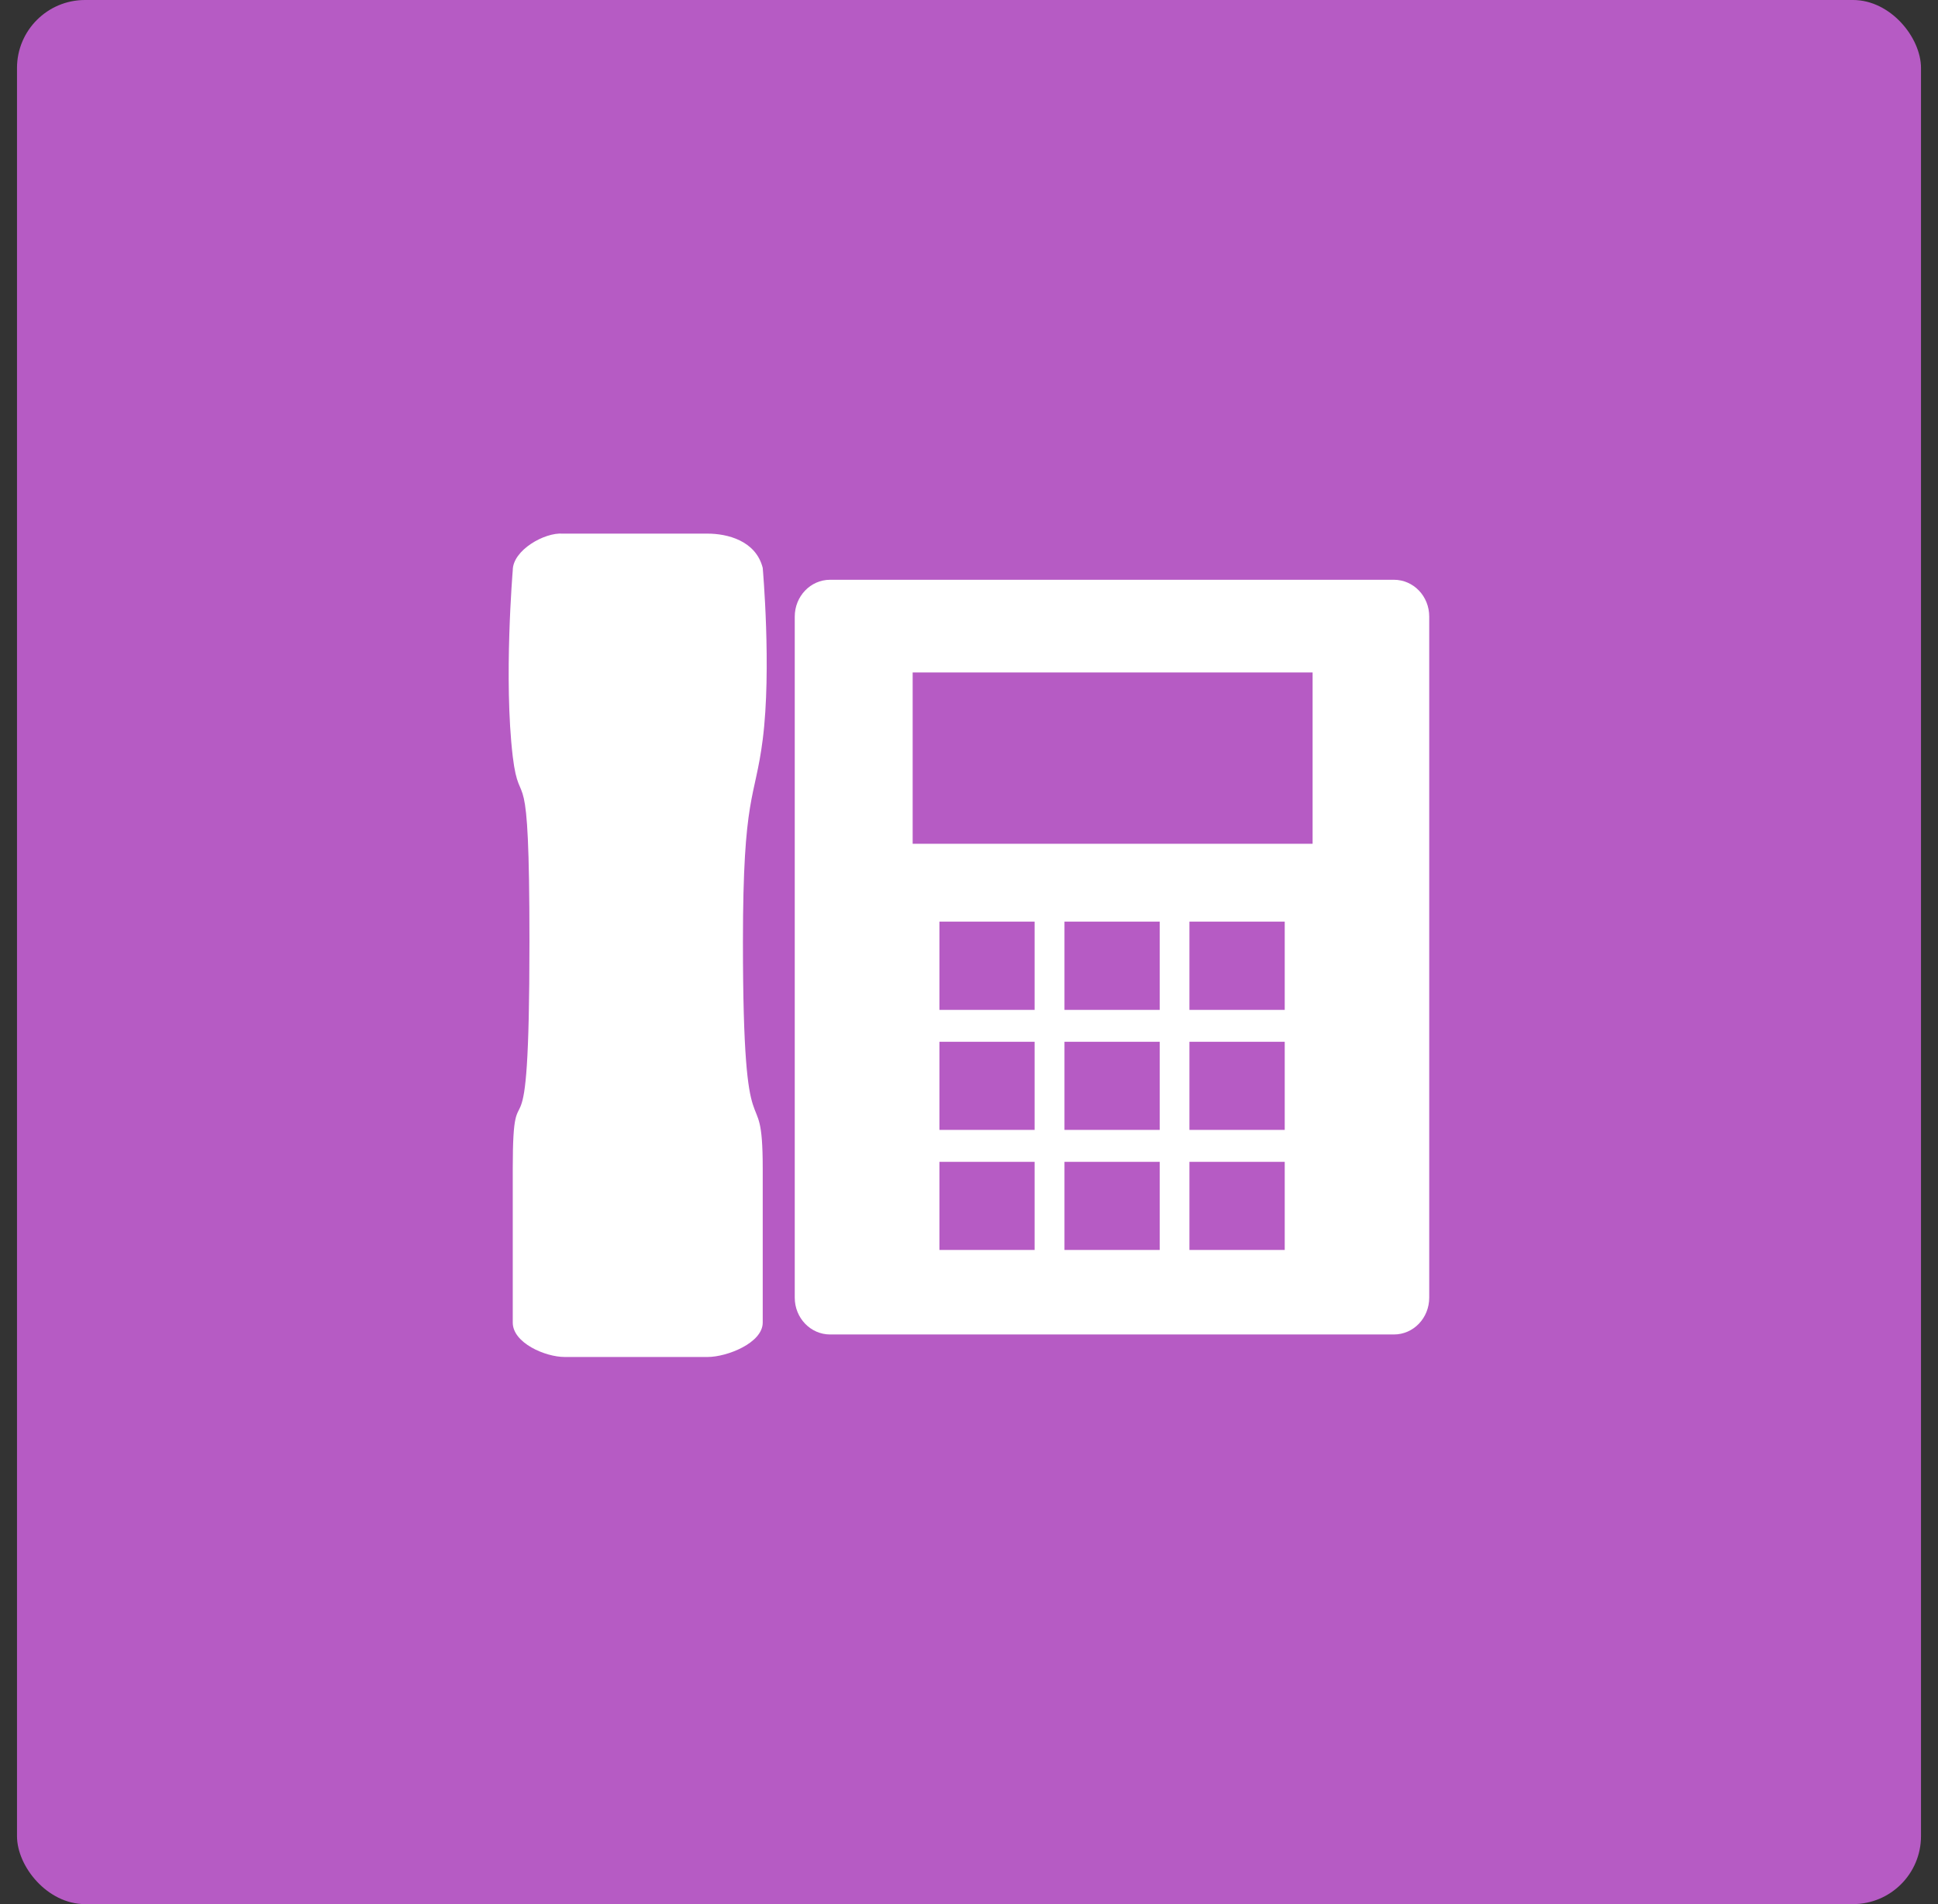
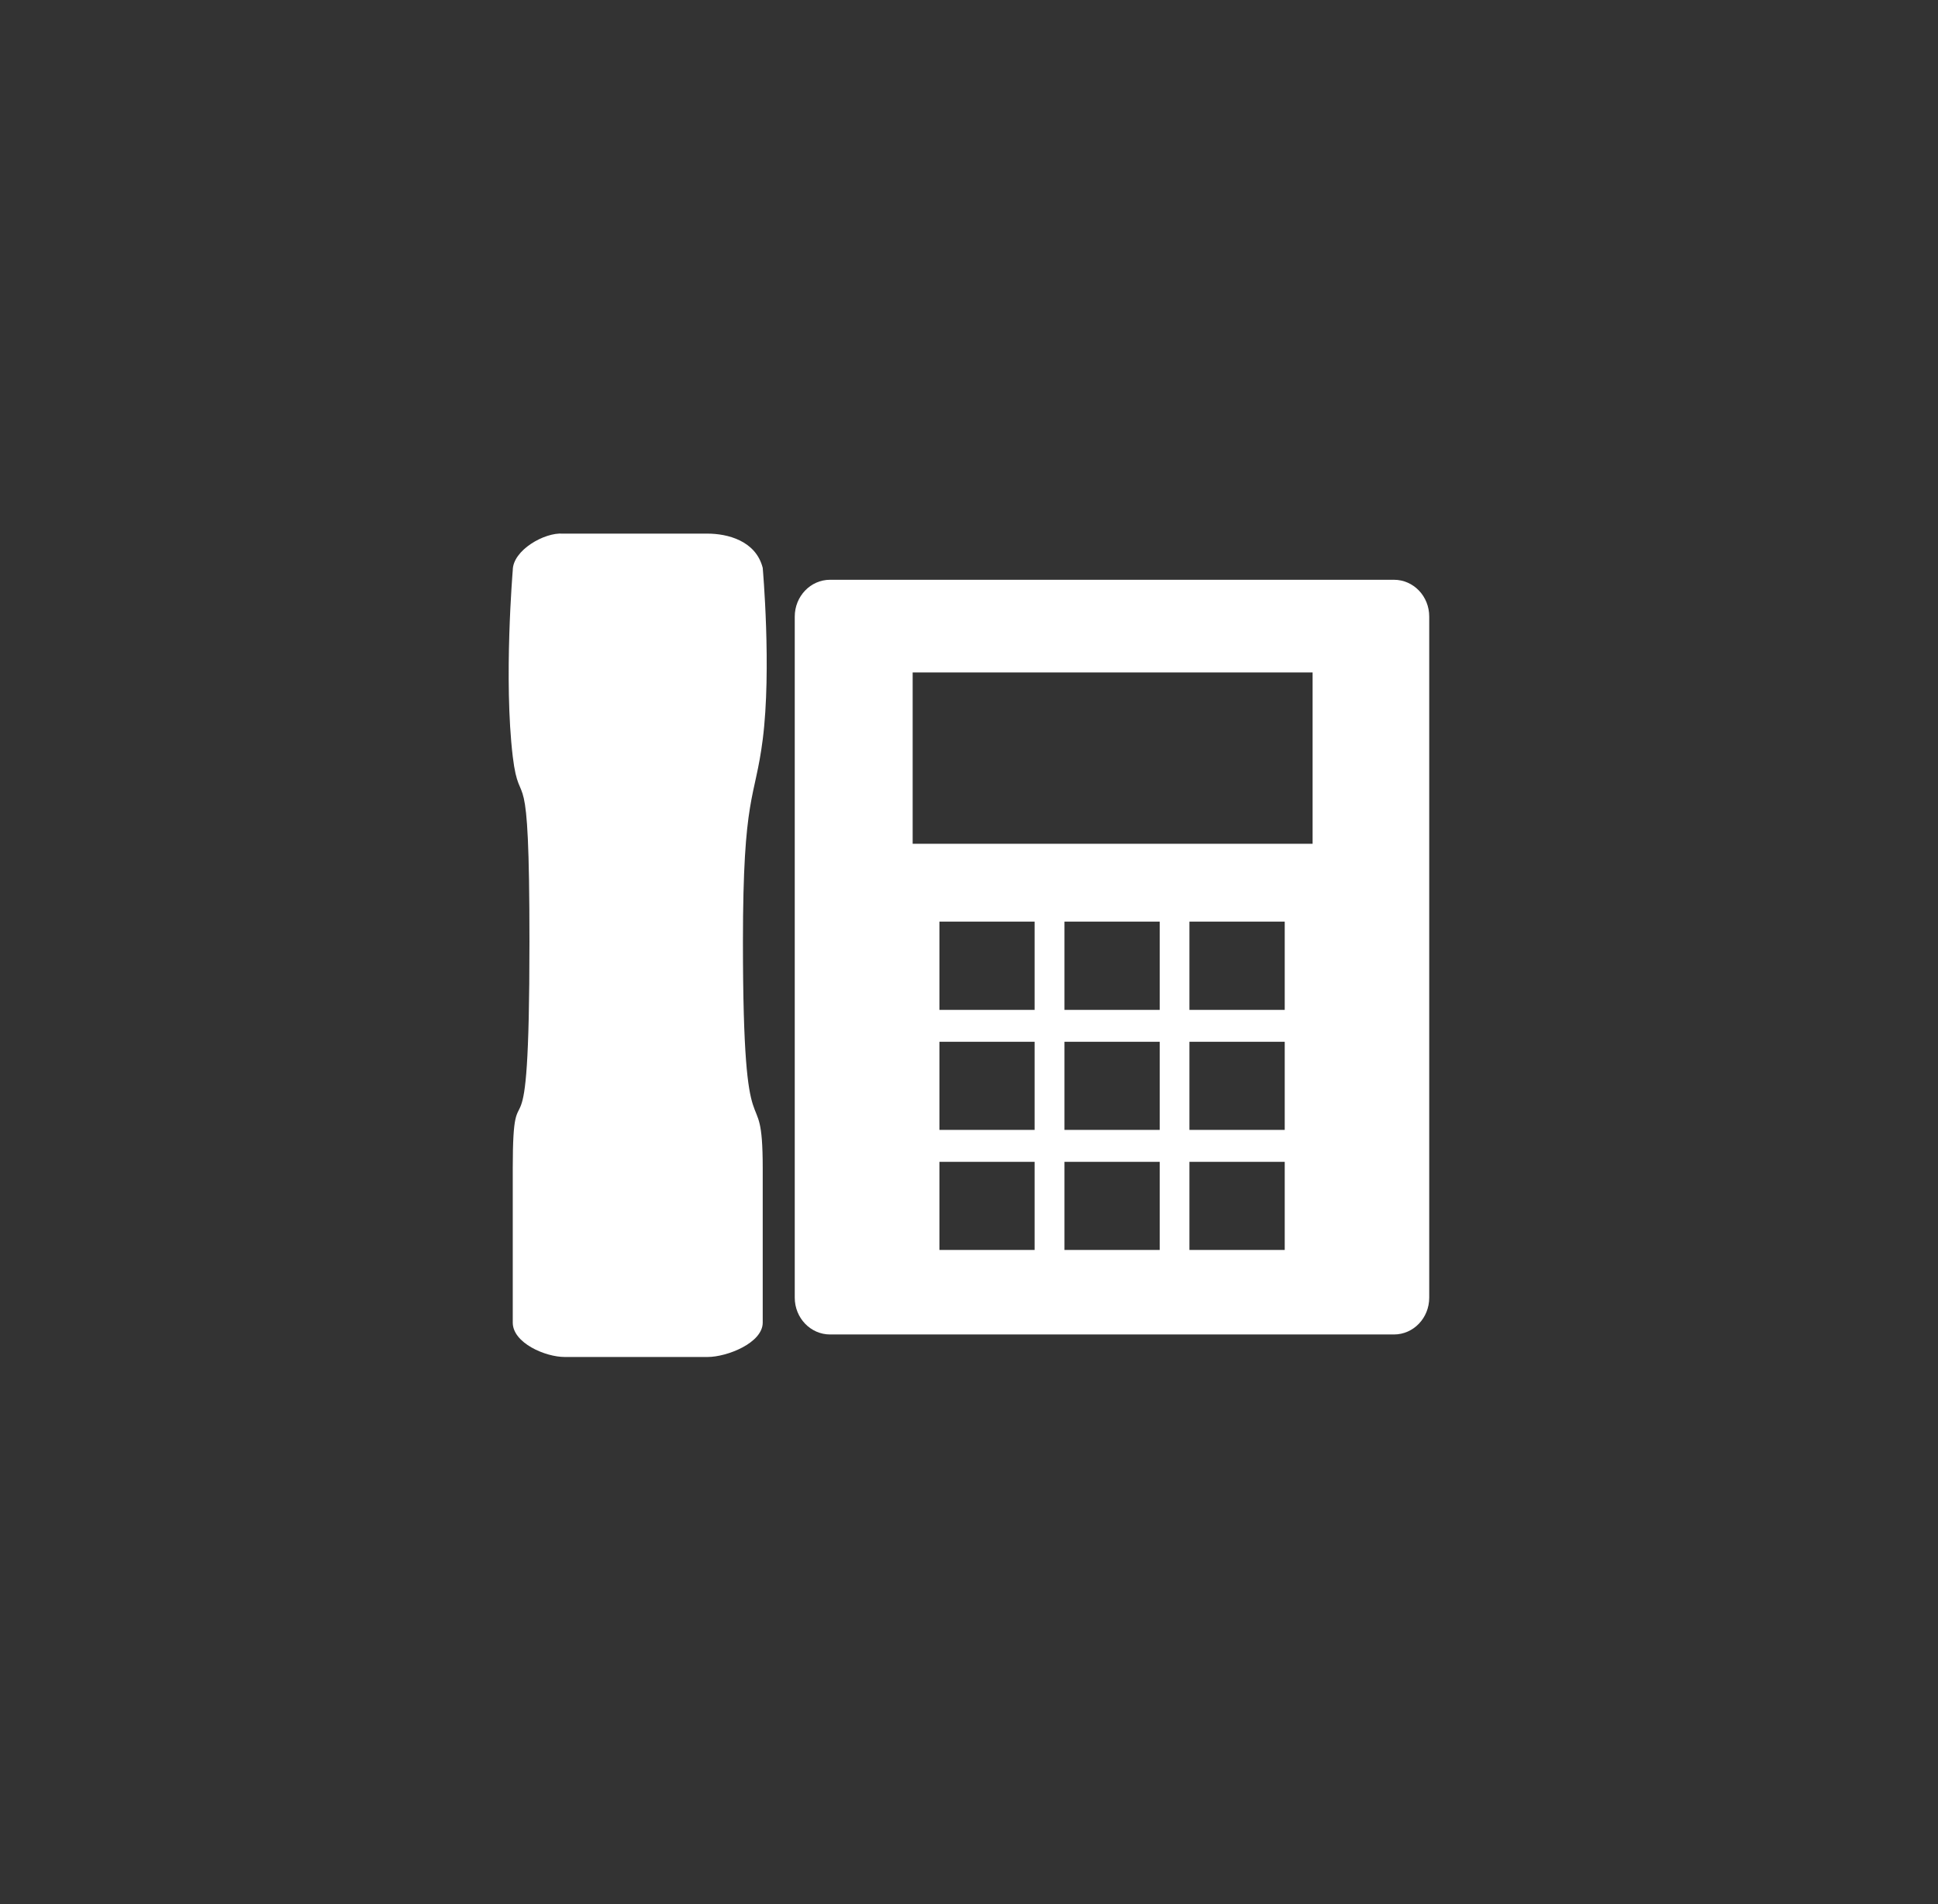
<svg xmlns="http://www.w3.org/2000/svg" width="57" height="56" viewBox="0 0 57 56" fill="none">
  <rect x="0" y="0" width="57" height="56" fill="#333333" stroke="none" />
-   <rect x="0.5" width="56" height="56" rx="2" fill="#B65BC4" />
  <path fill-rule="evenodd" clip-rule="evenodd" d="M20.811 15.694H16.552C16.019 15.652 15.081 16.179 15.081 16.773C15.081 16.773 14.811 19.981 15.081 22.25C15.293 24 15.572 21.961 15.572 27.699C15.572 34.962 15.081 31.006 15.081 34.359C15.081 36.14 15.081 38.898 15.081 38.898C15.081 39.496 16.036 39.909 16.608 39.909H20.811C21.384 39.909 22.433 39.496 22.433 38.898C22.433 38.898 22.433 36.292 22.433 34.359C22.433 31.472 21.851 34.456 21.851 27.699C21.851 23.349 22.207 23.532 22.433 21.749C22.697 19.674 22.433 16.701 22.433 16.701C22.228 15.895 21.384 15.694 20.811 15.694ZM40.997 17.051H24.415C23.839 17.051 23.375 17.537 23.375 18.135V38.164C23.375 38.762 23.839 39.247 24.415 39.247H40.997C41.575 39.247 42.036 38.762 42.036 38.164V18.135C42.038 17.537 41.575 17.051 40.997 17.051ZM30.432 36.761H27.63V34.169H30.43V36.761H30.432ZM30.432 33.23H27.63V30.639H30.43V33.23H30.432ZM30.432 29.701H27.63V27.105H30.43V29.701H30.432ZM34.109 36.761H31.308V34.169H34.109V36.761ZM34.109 33.23H31.308V30.639H34.109V33.23ZM34.109 29.701H31.308V27.105H34.109V29.701ZM37.786 36.761H34.983V34.169H37.786V36.761ZM37.786 33.23H34.983V30.639H37.786V33.23ZM37.786 29.701H34.983V27.105H37.786V29.701ZM38.606 24.816H26.843V19.776H38.606V24.816Z" fill="white" />
</svg>